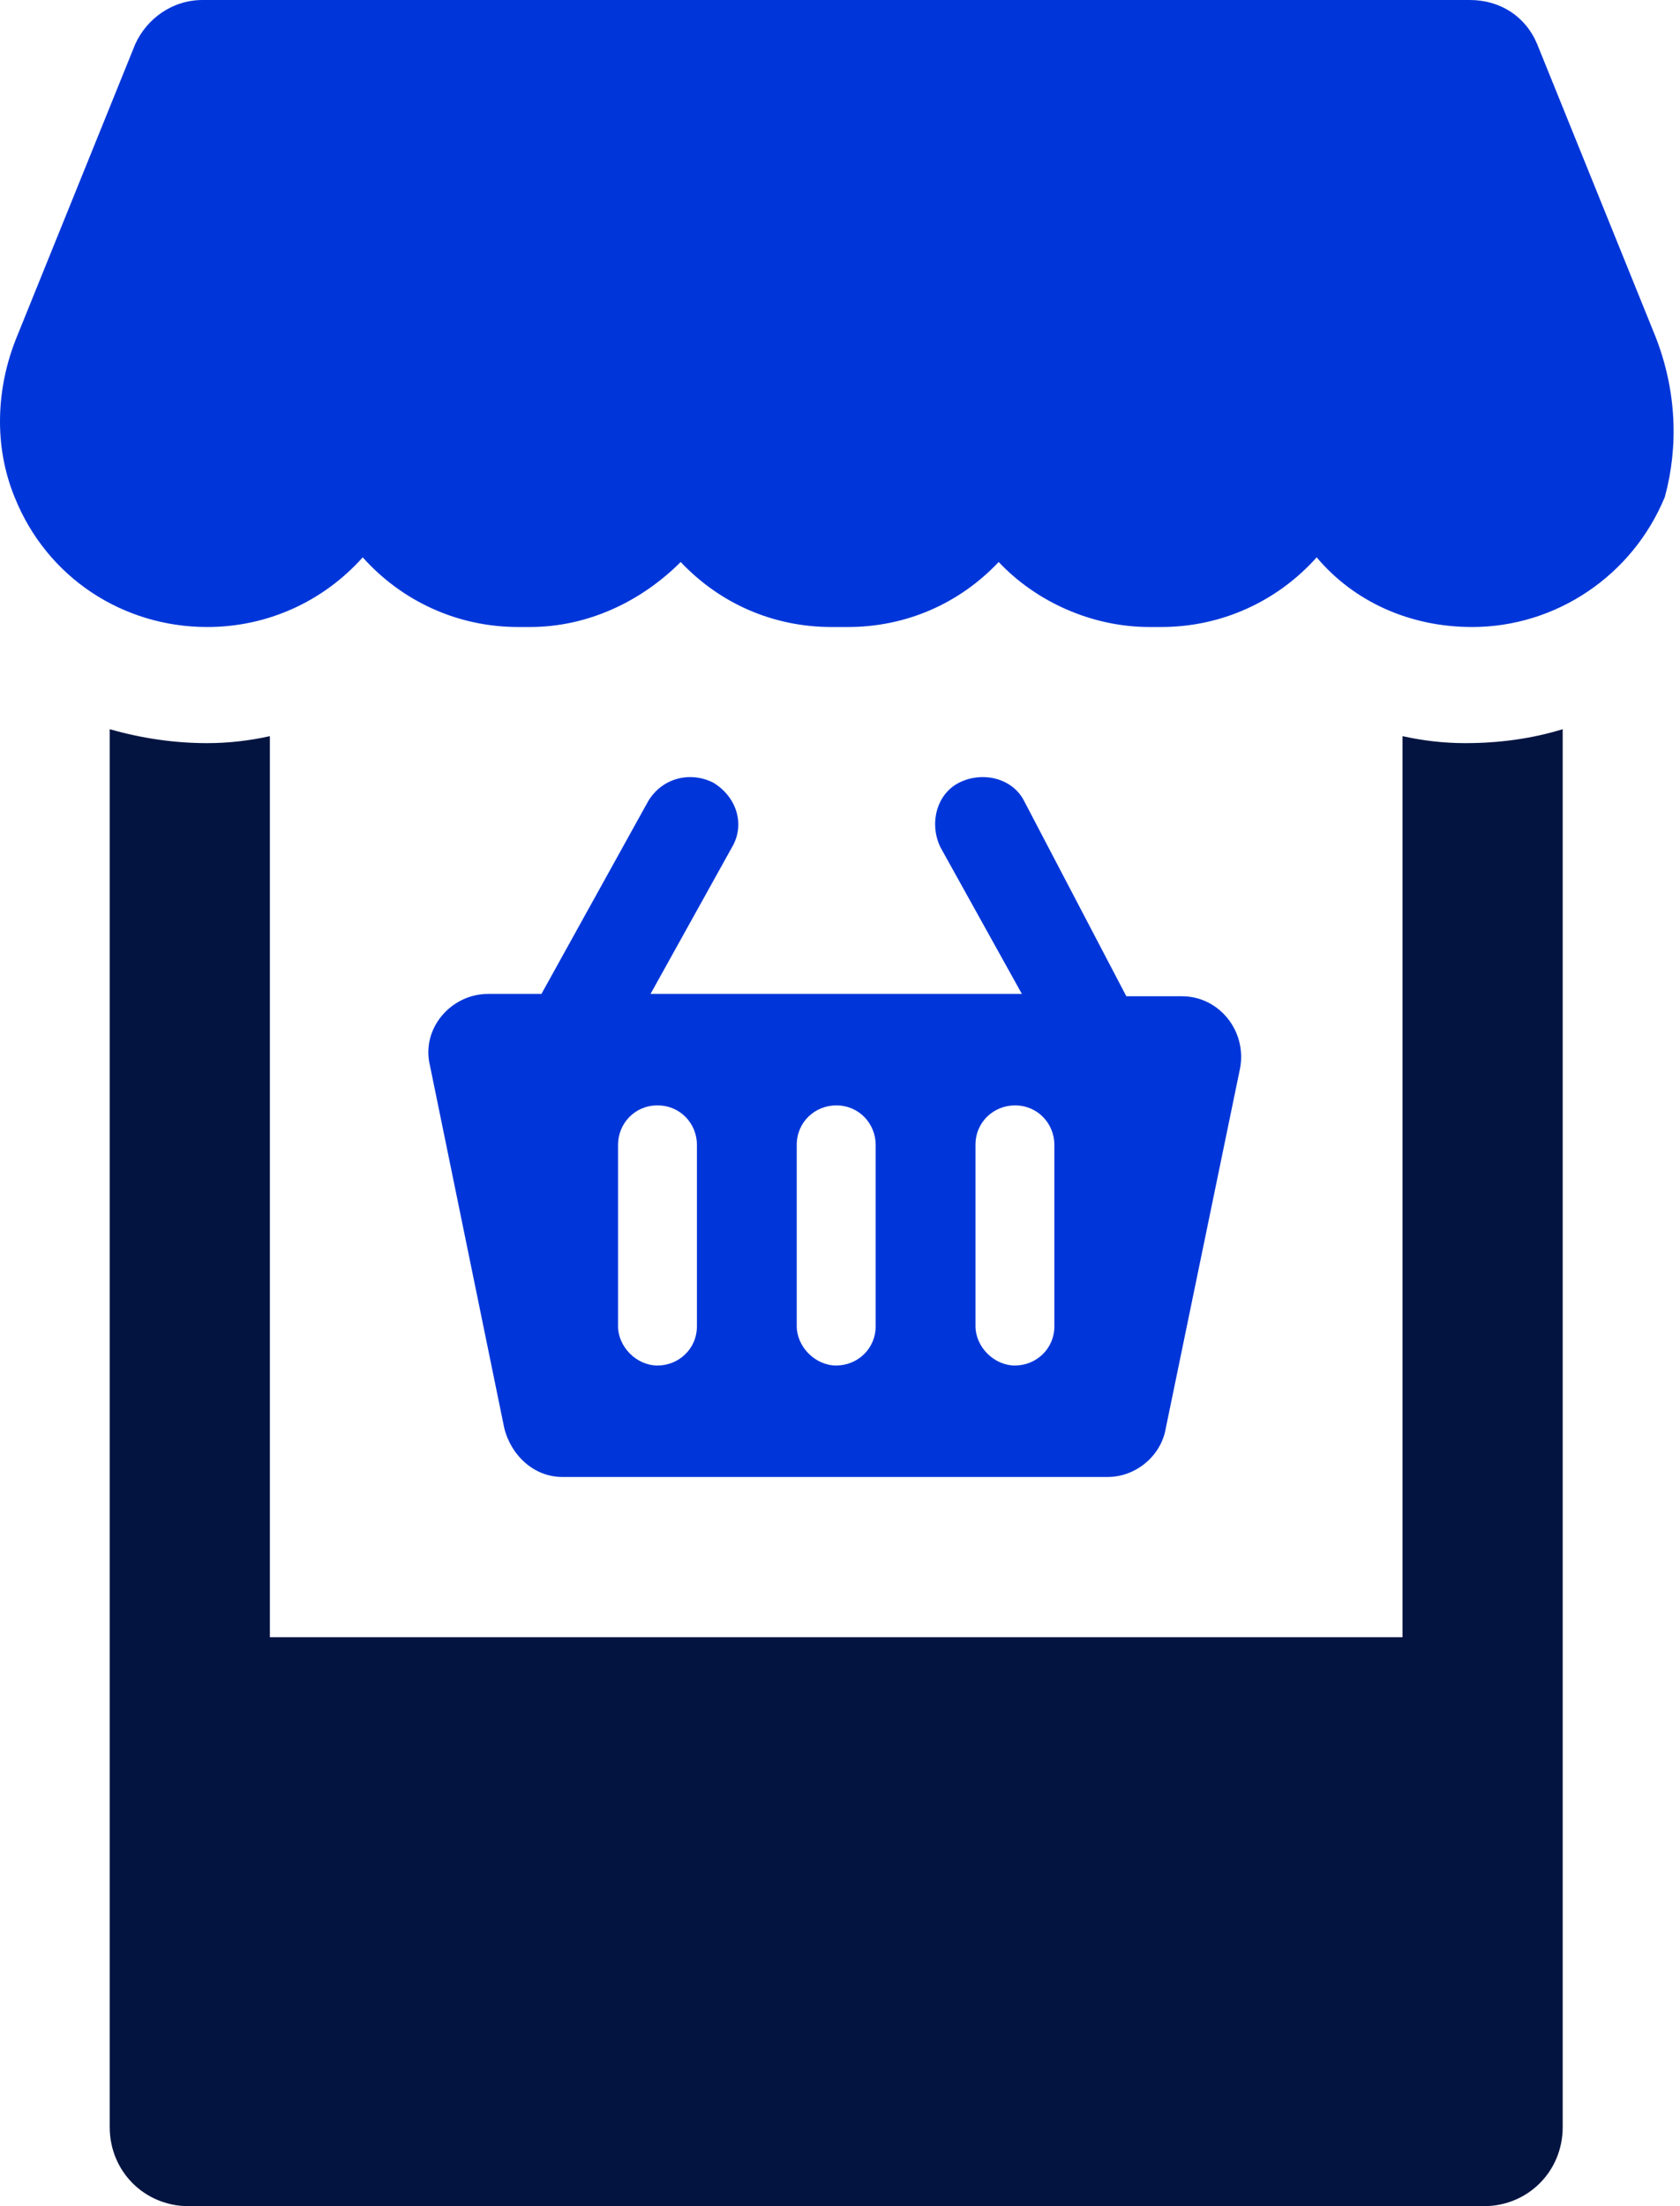
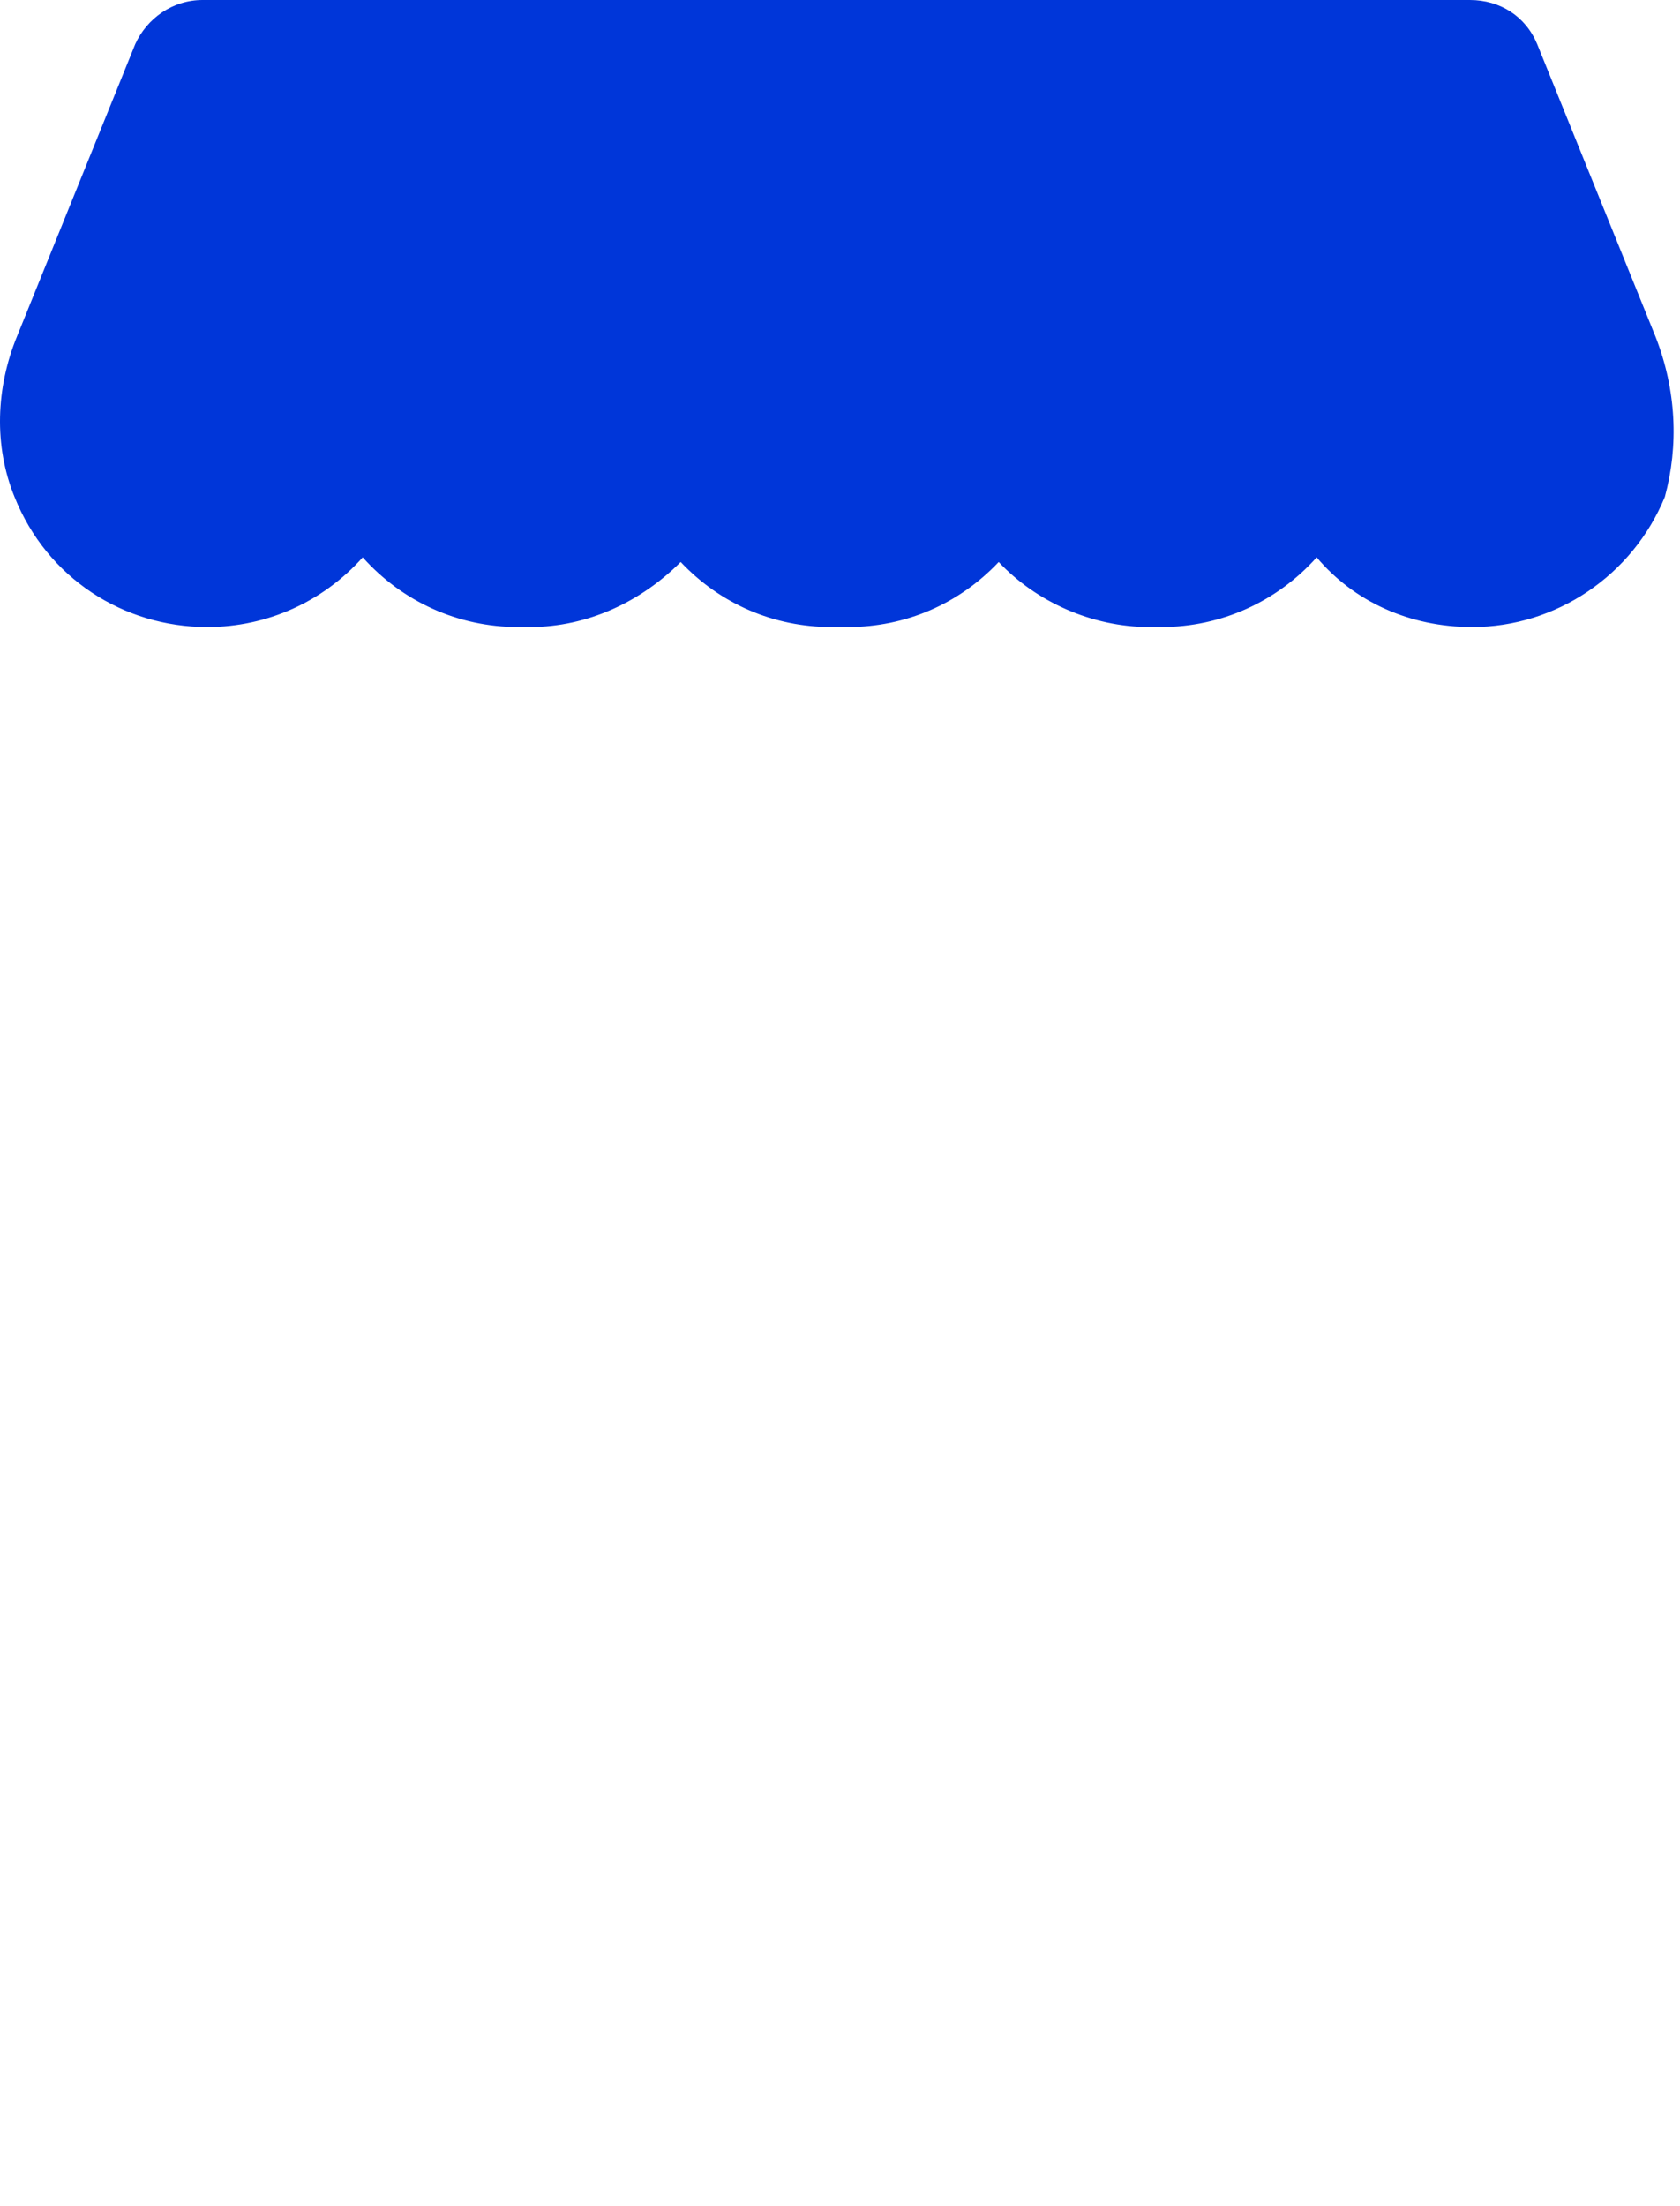
<svg xmlns="http://www.w3.org/2000/svg" width="64" height="84" viewBox="0 0 64 84" fill="none">
-   <path d="M27.169 29.798C26.285 29.356 25.224 29.621 24.693 30.505L20.626 37.844H18.592C17.178 37.844 16.028 39.17 16.382 40.585L19.211 54.379C19.477 55.44 20.361 56.236 21.422 56.236H42.201C43.262 56.236 44.234 55.44 44.411 54.379L47.241 40.674C47.506 39.259 46.445 37.933 45.03 37.933H42.908L39.018 30.505C38.575 29.621 37.426 29.356 36.542 29.798C35.658 30.24 35.392 31.39 35.834 32.274L38.929 37.844H24.782L27.877 32.274C28.407 31.39 28.053 30.328 27.169 29.798ZM37.161 43.592C37.161 42.707 37.868 42.088 38.664 42.088C39.548 42.088 40.167 42.796 40.167 43.592V50.488C40.167 51.373 39.46 51.992 38.664 51.992C37.868 51.992 37.161 51.284 37.161 50.488V43.592ZM30.352 43.592C30.352 42.707 31.06 42.088 31.855 42.088C32.74 42.088 33.359 42.796 33.359 43.592V50.488C33.359 51.373 32.651 51.992 31.855 51.992C31.06 51.992 30.352 51.284 30.352 50.488V43.592ZM25.047 42.088C25.931 42.088 26.55 42.796 26.55 43.592V50.488C26.55 51.373 25.843 51.992 25.047 51.992C24.251 51.992 23.544 51.284 23.544 50.488V43.592C23.544 42.796 24.163 42.088 25.047 42.088Z" fill="#0036D9" />
-   <path d="M53.43 28.029V62.337H10.281V28.029C9.485 28.206 8.689 28.295 7.893 28.295C6.655 28.295 5.418 28.118 4.18 27.764V80.994C4.18 82.674 5.506 84 7.186 84H56.525C58.205 84 59.531 82.674 59.531 80.994V27.764C58.382 28.118 57.144 28.295 55.818 28.295C55.022 28.295 54.226 28.206 53.43 28.029Z" fill="#041441" />
  <path d="M63.068 12.821L58.559 1.68C58.117 0.619 57.144 0 55.995 0H7.717C6.567 0 5.594 0.707 5.152 1.68L0.643 12.821C-0.153 14.766 -0.241 16.977 0.554 18.922C1.792 22.017 4.71 23.874 7.893 23.874C10.192 23.874 12.315 22.901 13.818 21.221C15.321 22.901 17.443 23.874 19.742 23.874H20.184C22.395 23.874 24.428 22.901 25.931 21.398C27.434 22.989 29.468 23.874 31.679 23.874H32.298C34.508 23.874 36.542 22.989 38.045 21.398C39.46 22.901 41.582 23.874 43.792 23.874H44.234C46.533 23.874 48.656 22.901 50.159 21.221C51.573 22.901 53.696 23.874 56.083 23.874C59.266 23.874 62.184 21.928 63.422 18.922C63.952 16.977 63.864 14.855 63.068 12.821Z" fill="#0036D9" />
</svg>